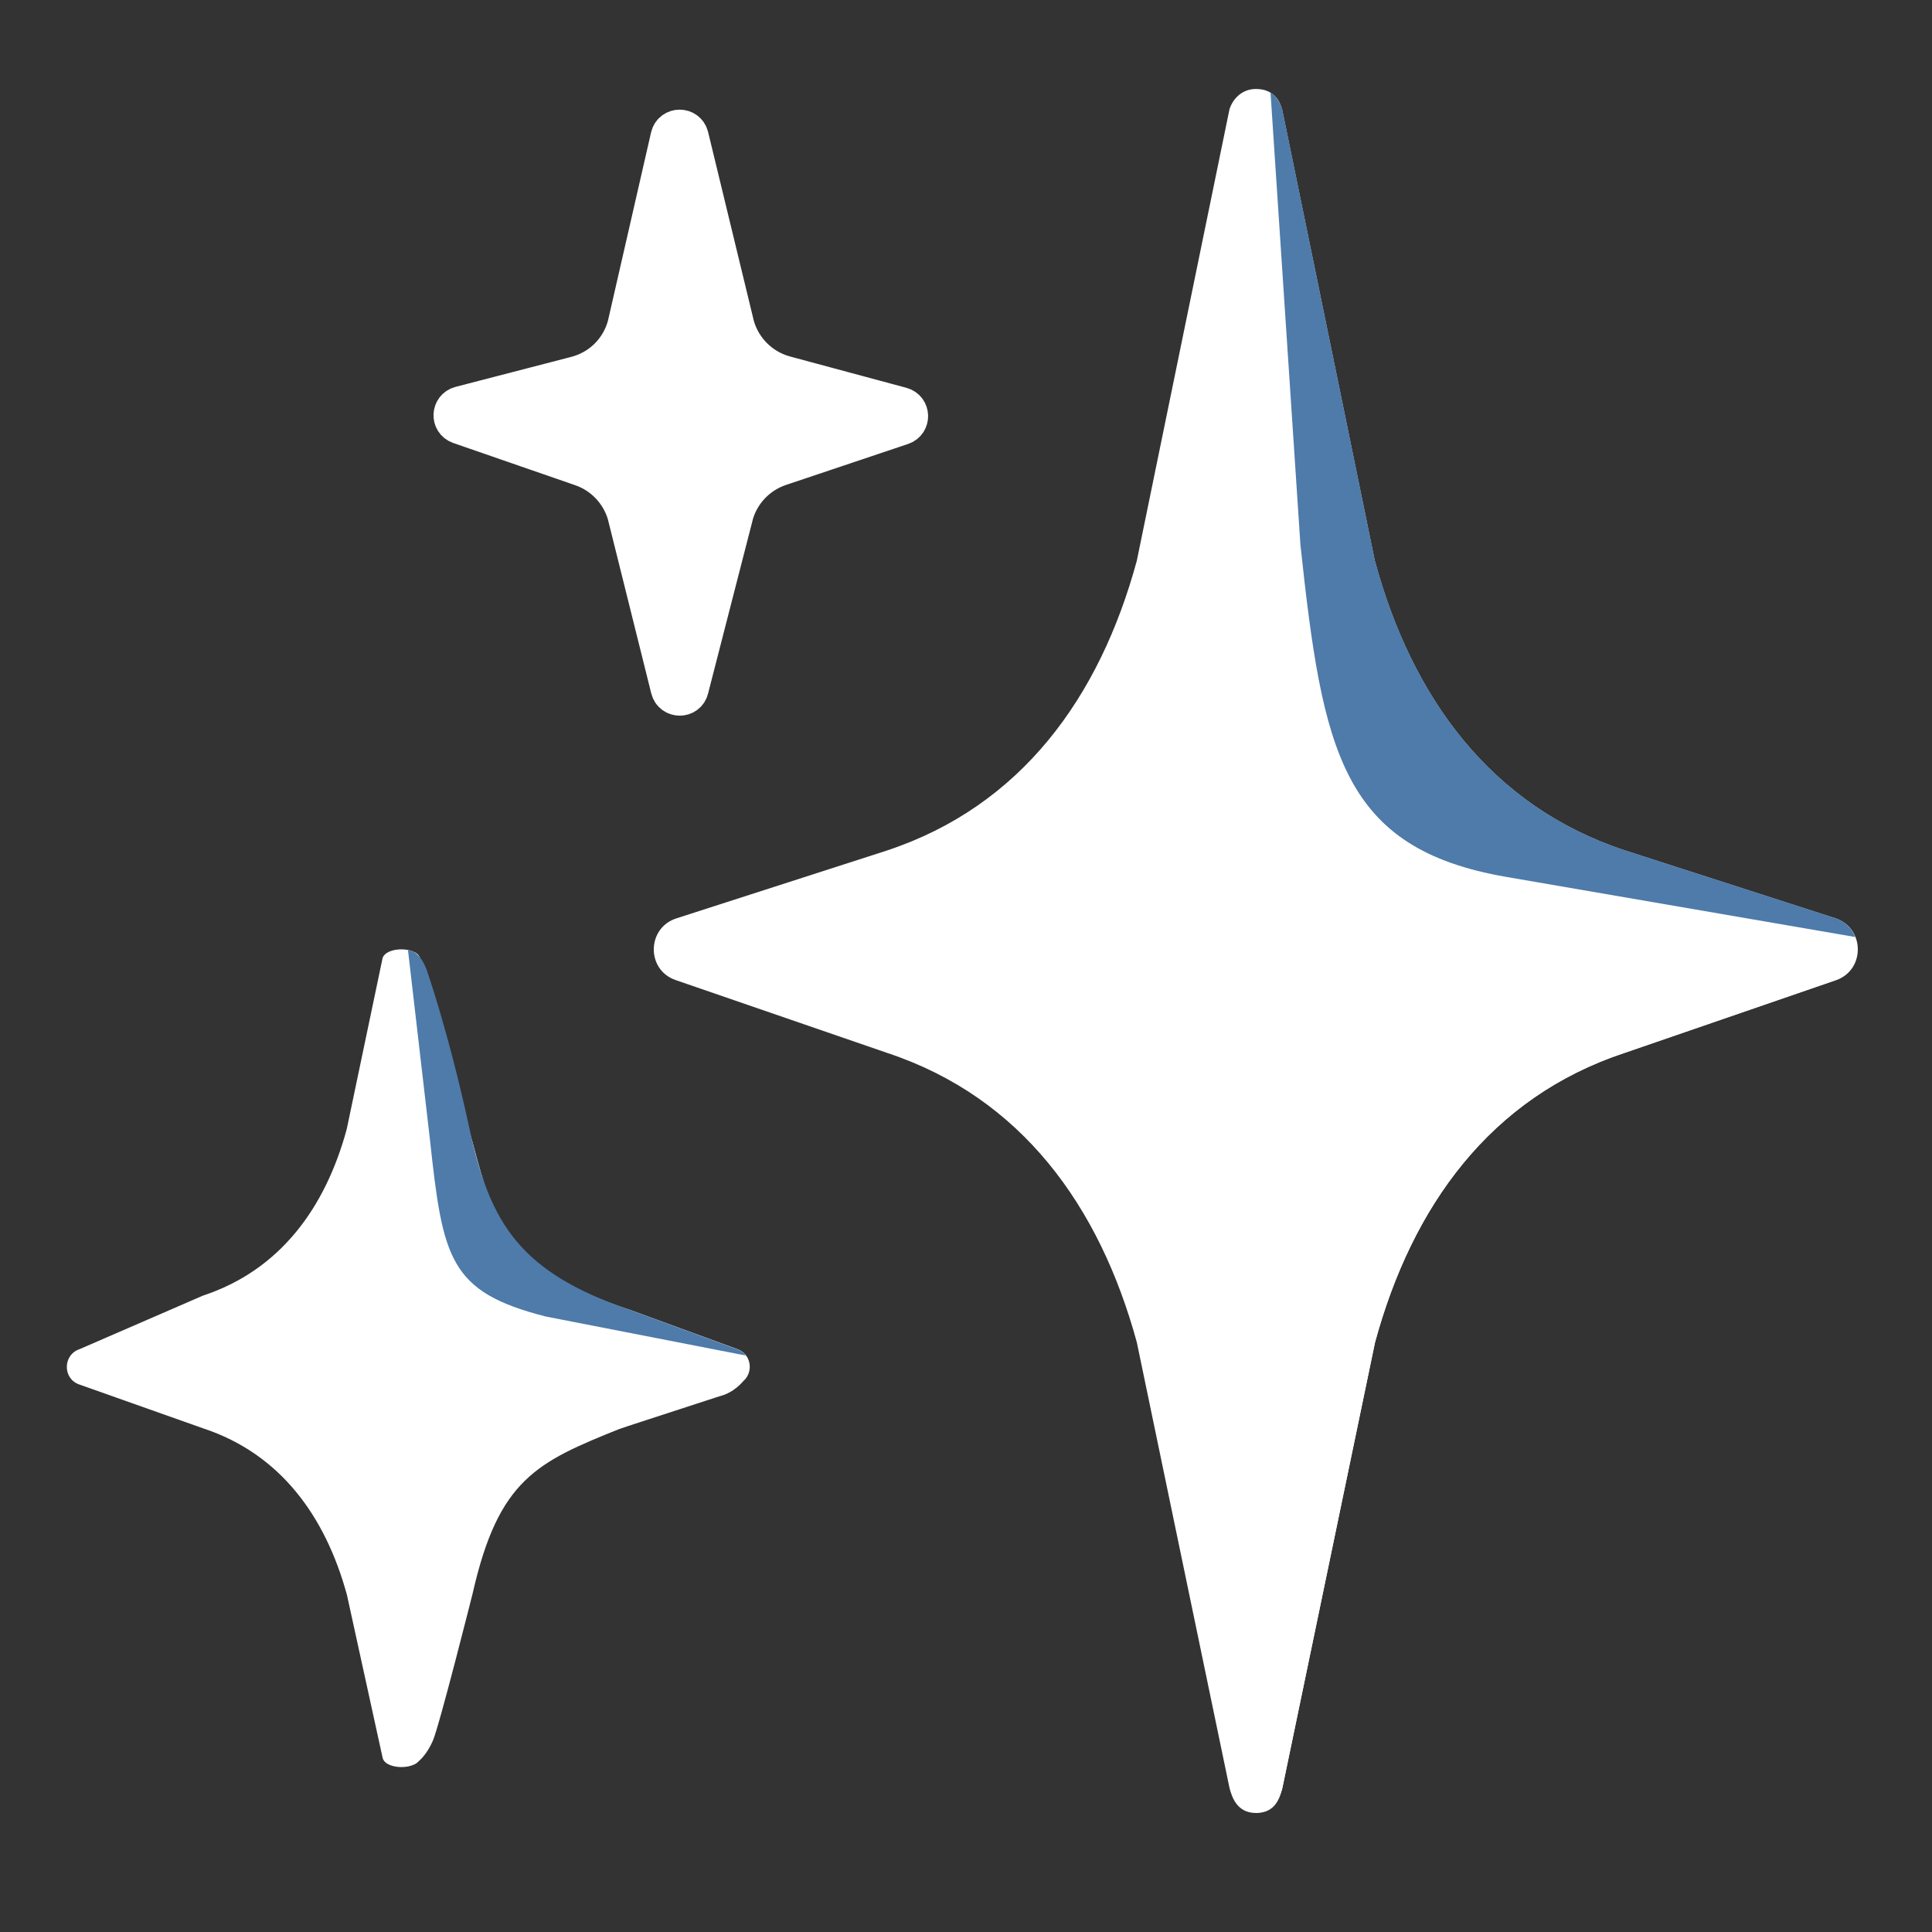
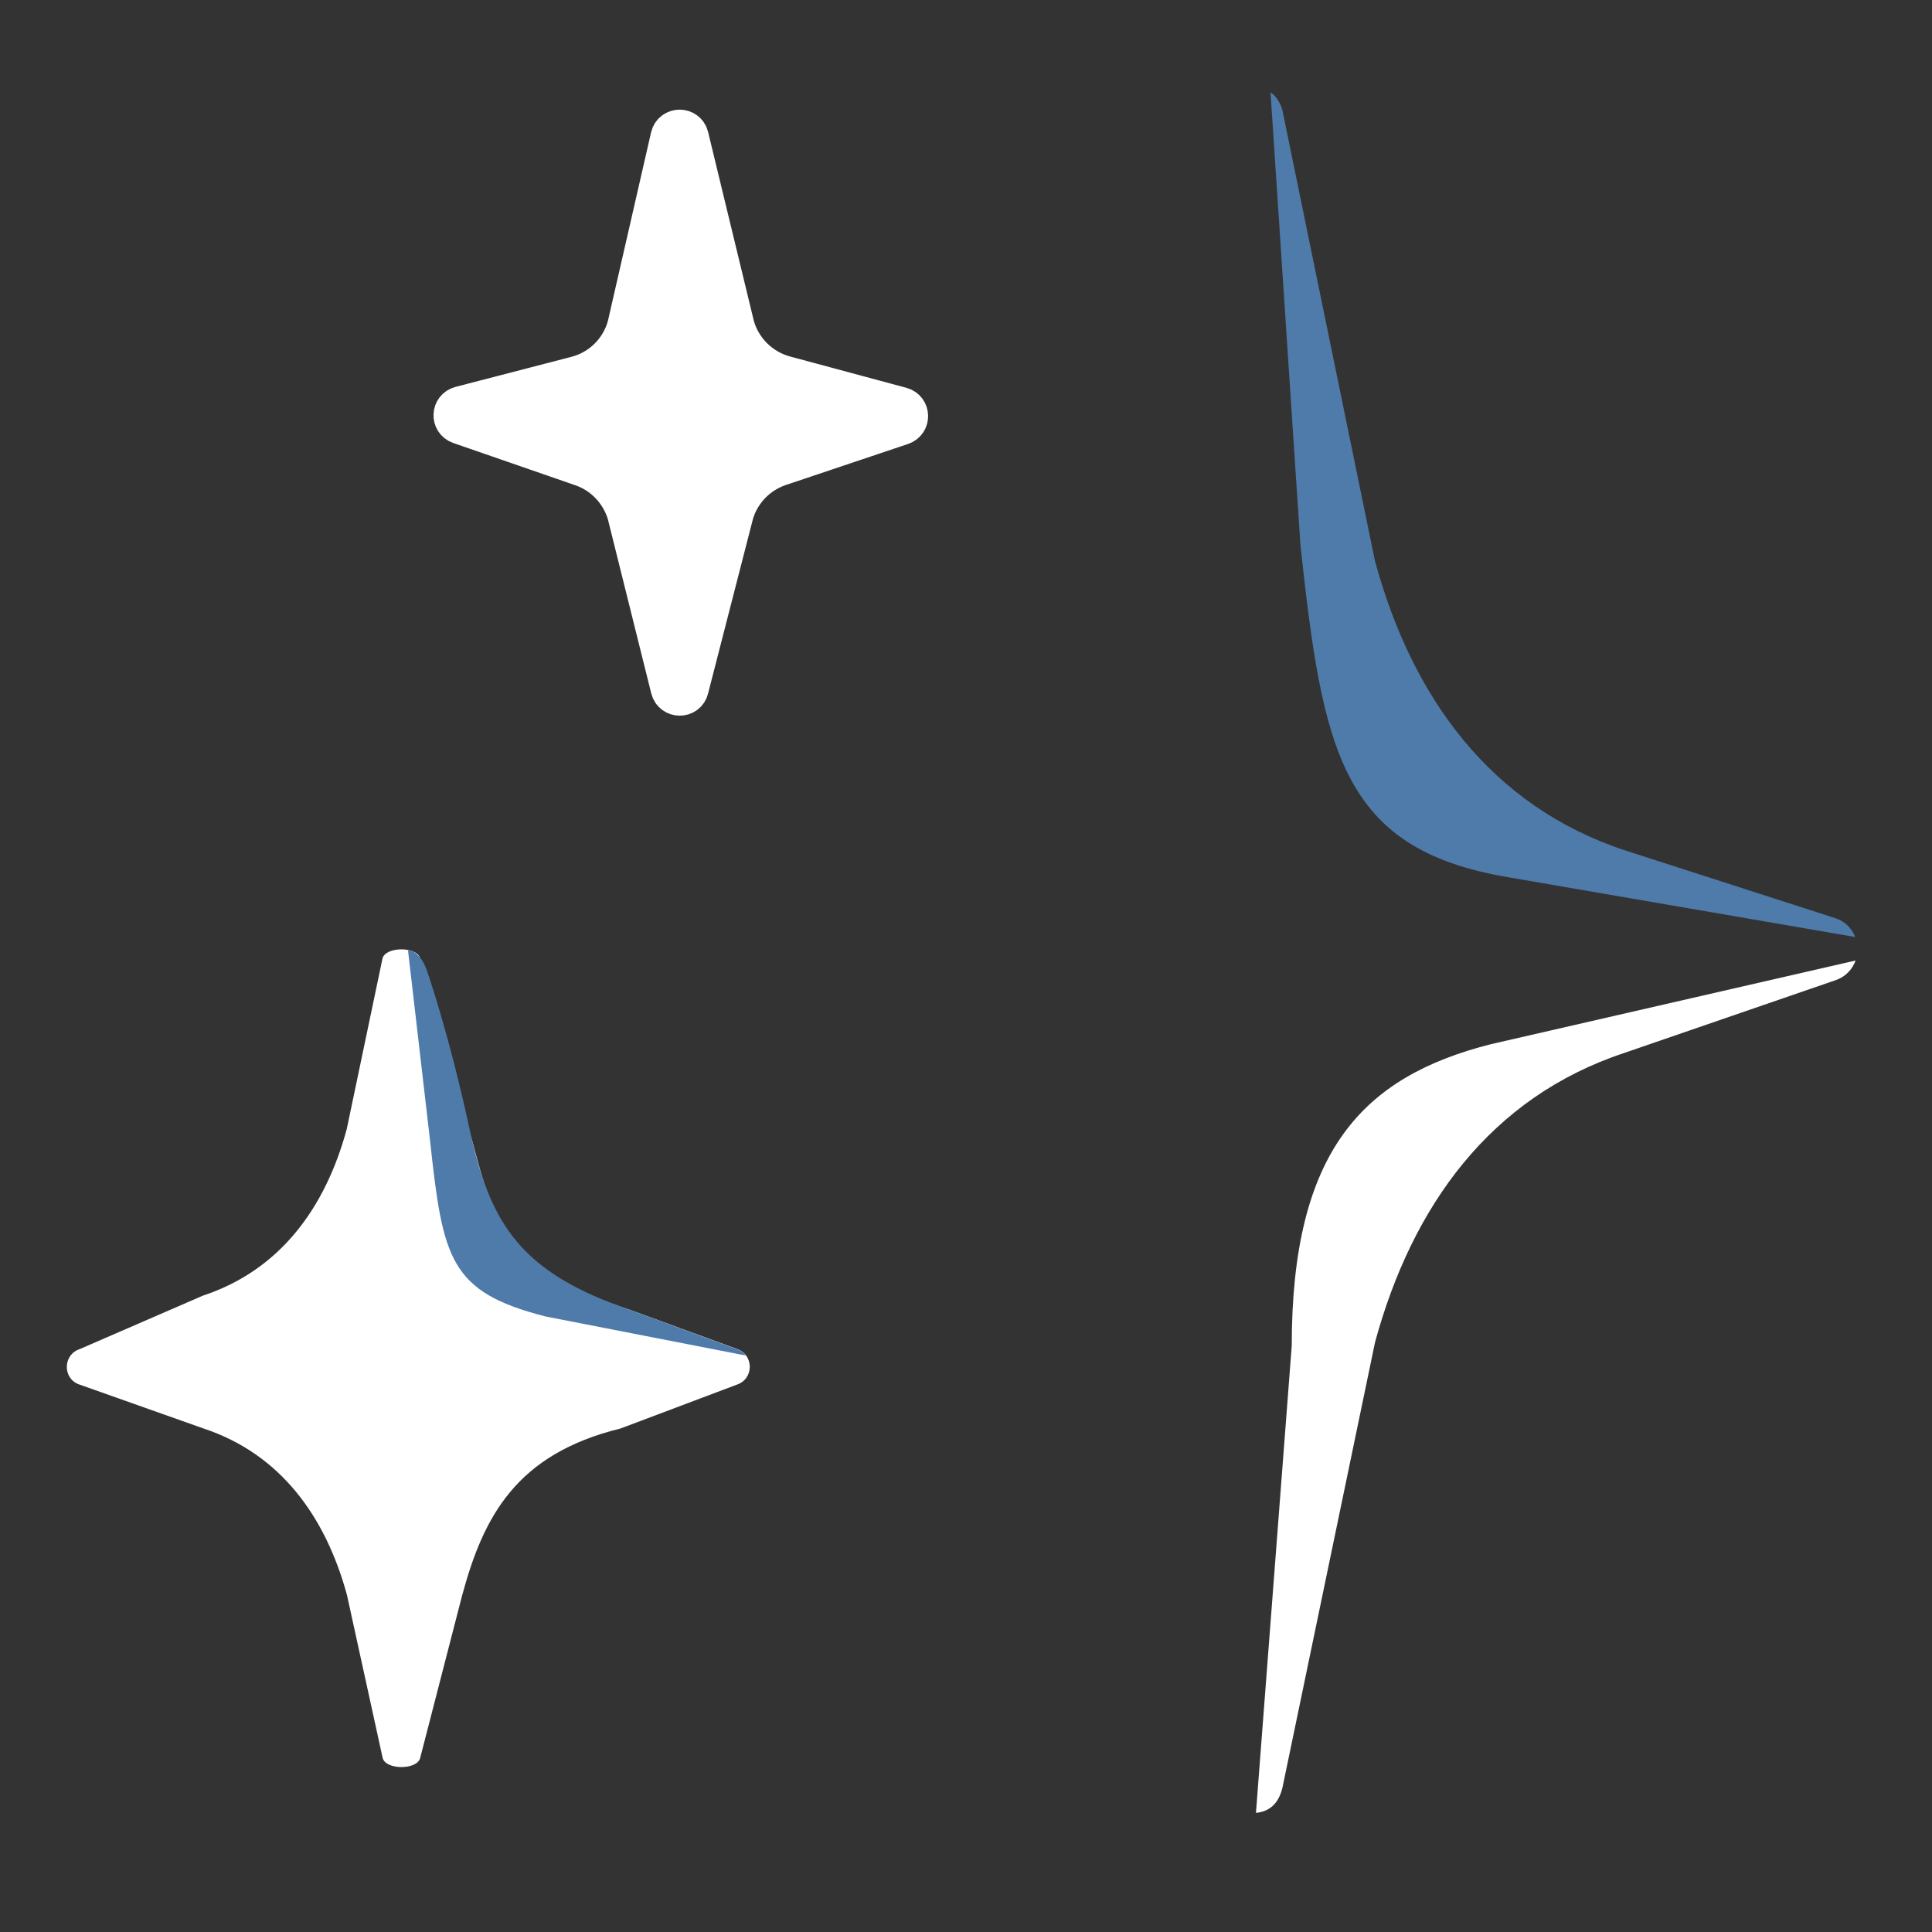
<svg xmlns="http://www.w3.org/2000/svg" width="50" height="50" viewBox="0 0 50 50" fill="none">
  <rect x="0" y="0" width="50" height="50" fill="#333333" stroke="none" />
-   <path d="M47.496 23.764L42.054 22.01C38.574 20.861 36.535 18.045 35.578 14.506L33.183 2.842C33.121 2.611 32.968 2.303 32.5 2.303C32.105 2.303 31.878 2.611 31.816 2.842L29.421 14.51C28.46 18.049 26.425 20.865 22.945 22.014L17.503 23.768C16.734 24.018 16.722 25.104 17.488 25.365L22.968 27.252C26.437 28.404 28.46 31.217 29.421 34.74L31.82 46.275C31.882 46.506 32.011 46.92 32.504 46.92C33.023 46.92 33.125 46.506 33.187 46.275L35.586 34.74C36.546 31.213 38.57 28.4 42.039 27.252L47.519 25.365C48.277 25.1 48.265 24.014 47.496 23.764Z" fill="white" />
  <path d="M48.014 24.25C47.928 24.035 47.76 23.848 47.498 23.762L42.057 22.008C38.577 20.859 36.538 18.043 35.581 14.504L33.186 2.84C33.151 2.707 33.026 2.465 32.881 2.395L33.655 14.102C34.229 19.445 34.721 21.961 38.987 22.695C42.651 23.328 46.889 24.055 48.014 24.25Z" fill="#4E7BA9" />
  <path d="M48.023 24.858L38.586 27.023C35.262 27.866 33.43 29.792 33.43 34.831L32.504 46.917C32.82 46.886 33.078 46.714 33.188 46.273L35.586 34.737C36.547 31.21 38.57 28.398 42.039 27.249L47.52 25.362C47.777 25.269 47.941 25.077 48.023 24.858Z" fill="white" />
  <path d="M16.334 33.91C13.08 32.836 12.783 31.625 12.236 29.582L10.873 24.801C10.791 24.492 9.986 24.492 9.9 24.801L8.974 29.219C8.423 31.254 7.251 32.871 5.251 33.531L2.064 34.914C1.623 35.059 1.615 35.684 2.056 35.832L5.267 36.969C7.259 37.629 8.423 39.246 8.978 41.273L9.904 45.5C9.99 45.809 10.791 45.809 10.873 45.5L11.959 41.293C12.509 39.254 13.353 37.633 16.06 36.969L19.076 35.832C19.517 35.68 19.513 35.055 19.068 34.91L16.334 33.91Z" fill="white" />
  <path d="M11.129 29.511C11.461 32.581 11.629 33.433 14.118 34.07L19.301 35.081C19.247 35.007 19.169 34.945 19.063 34.913L16.329 33.909C13.473 32.933 12.684 31.691 12.149 29.206C11.614 26.722 11.043 25.101 11.043 25.101C10.844 24.566 10.559 24.593 10.559 24.593L11.129 29.511Z" fill="#4E7BA9" />
-   <path d="M11.224 40.23C11.224 37.336 12.806 35.902 15.321 35.902L19.235 35.742C19.235 35.742 19.009 36.043 18.614 36.137L16.06 36.969C13.892 37.84 12.903 38.277 12.231 41.242C12.231 41.242 11.364 44.691 11.2 45.055C10.974 45.562 10.704 45.668 10.704 45.668L11.224 40.23Z" fill="white" />
  <path d="M23.336 10.993C23.555 10.918 23.547 10.606 23.325 10.543L20.309 9.731C19.999 9.647 19.715 9.484 19.487 9.258C19.258 9.032 19.092 8.751 19.004 8.442L17.817 3.54C17.758 3.301 17.418 3.301 17.36 3.543L16.242 8.426C16.158 8.744 15.991 9.033 15.757 9.265C15.524 9.496 15.233 9.661 14.914 9.743L11.918 10.52C11.696 10.579 11.68 10.891 11.899 10.969L15.059 12.063C15.625 12.258 16.063 12.719 16.235 13.293L17.363 17.821C17.422 18.055 17.758 18.059 17.817 17.821L18.985 13.278C19.071 12.994 19.224 12.736 19.43 12.523C19.637 12.31 19.891 12.15 20.172 12.055L23.336 10.993Z" fill="white" stroke="white" stroke-width="1.047" stroke-miterlimit="10" />
</svg>